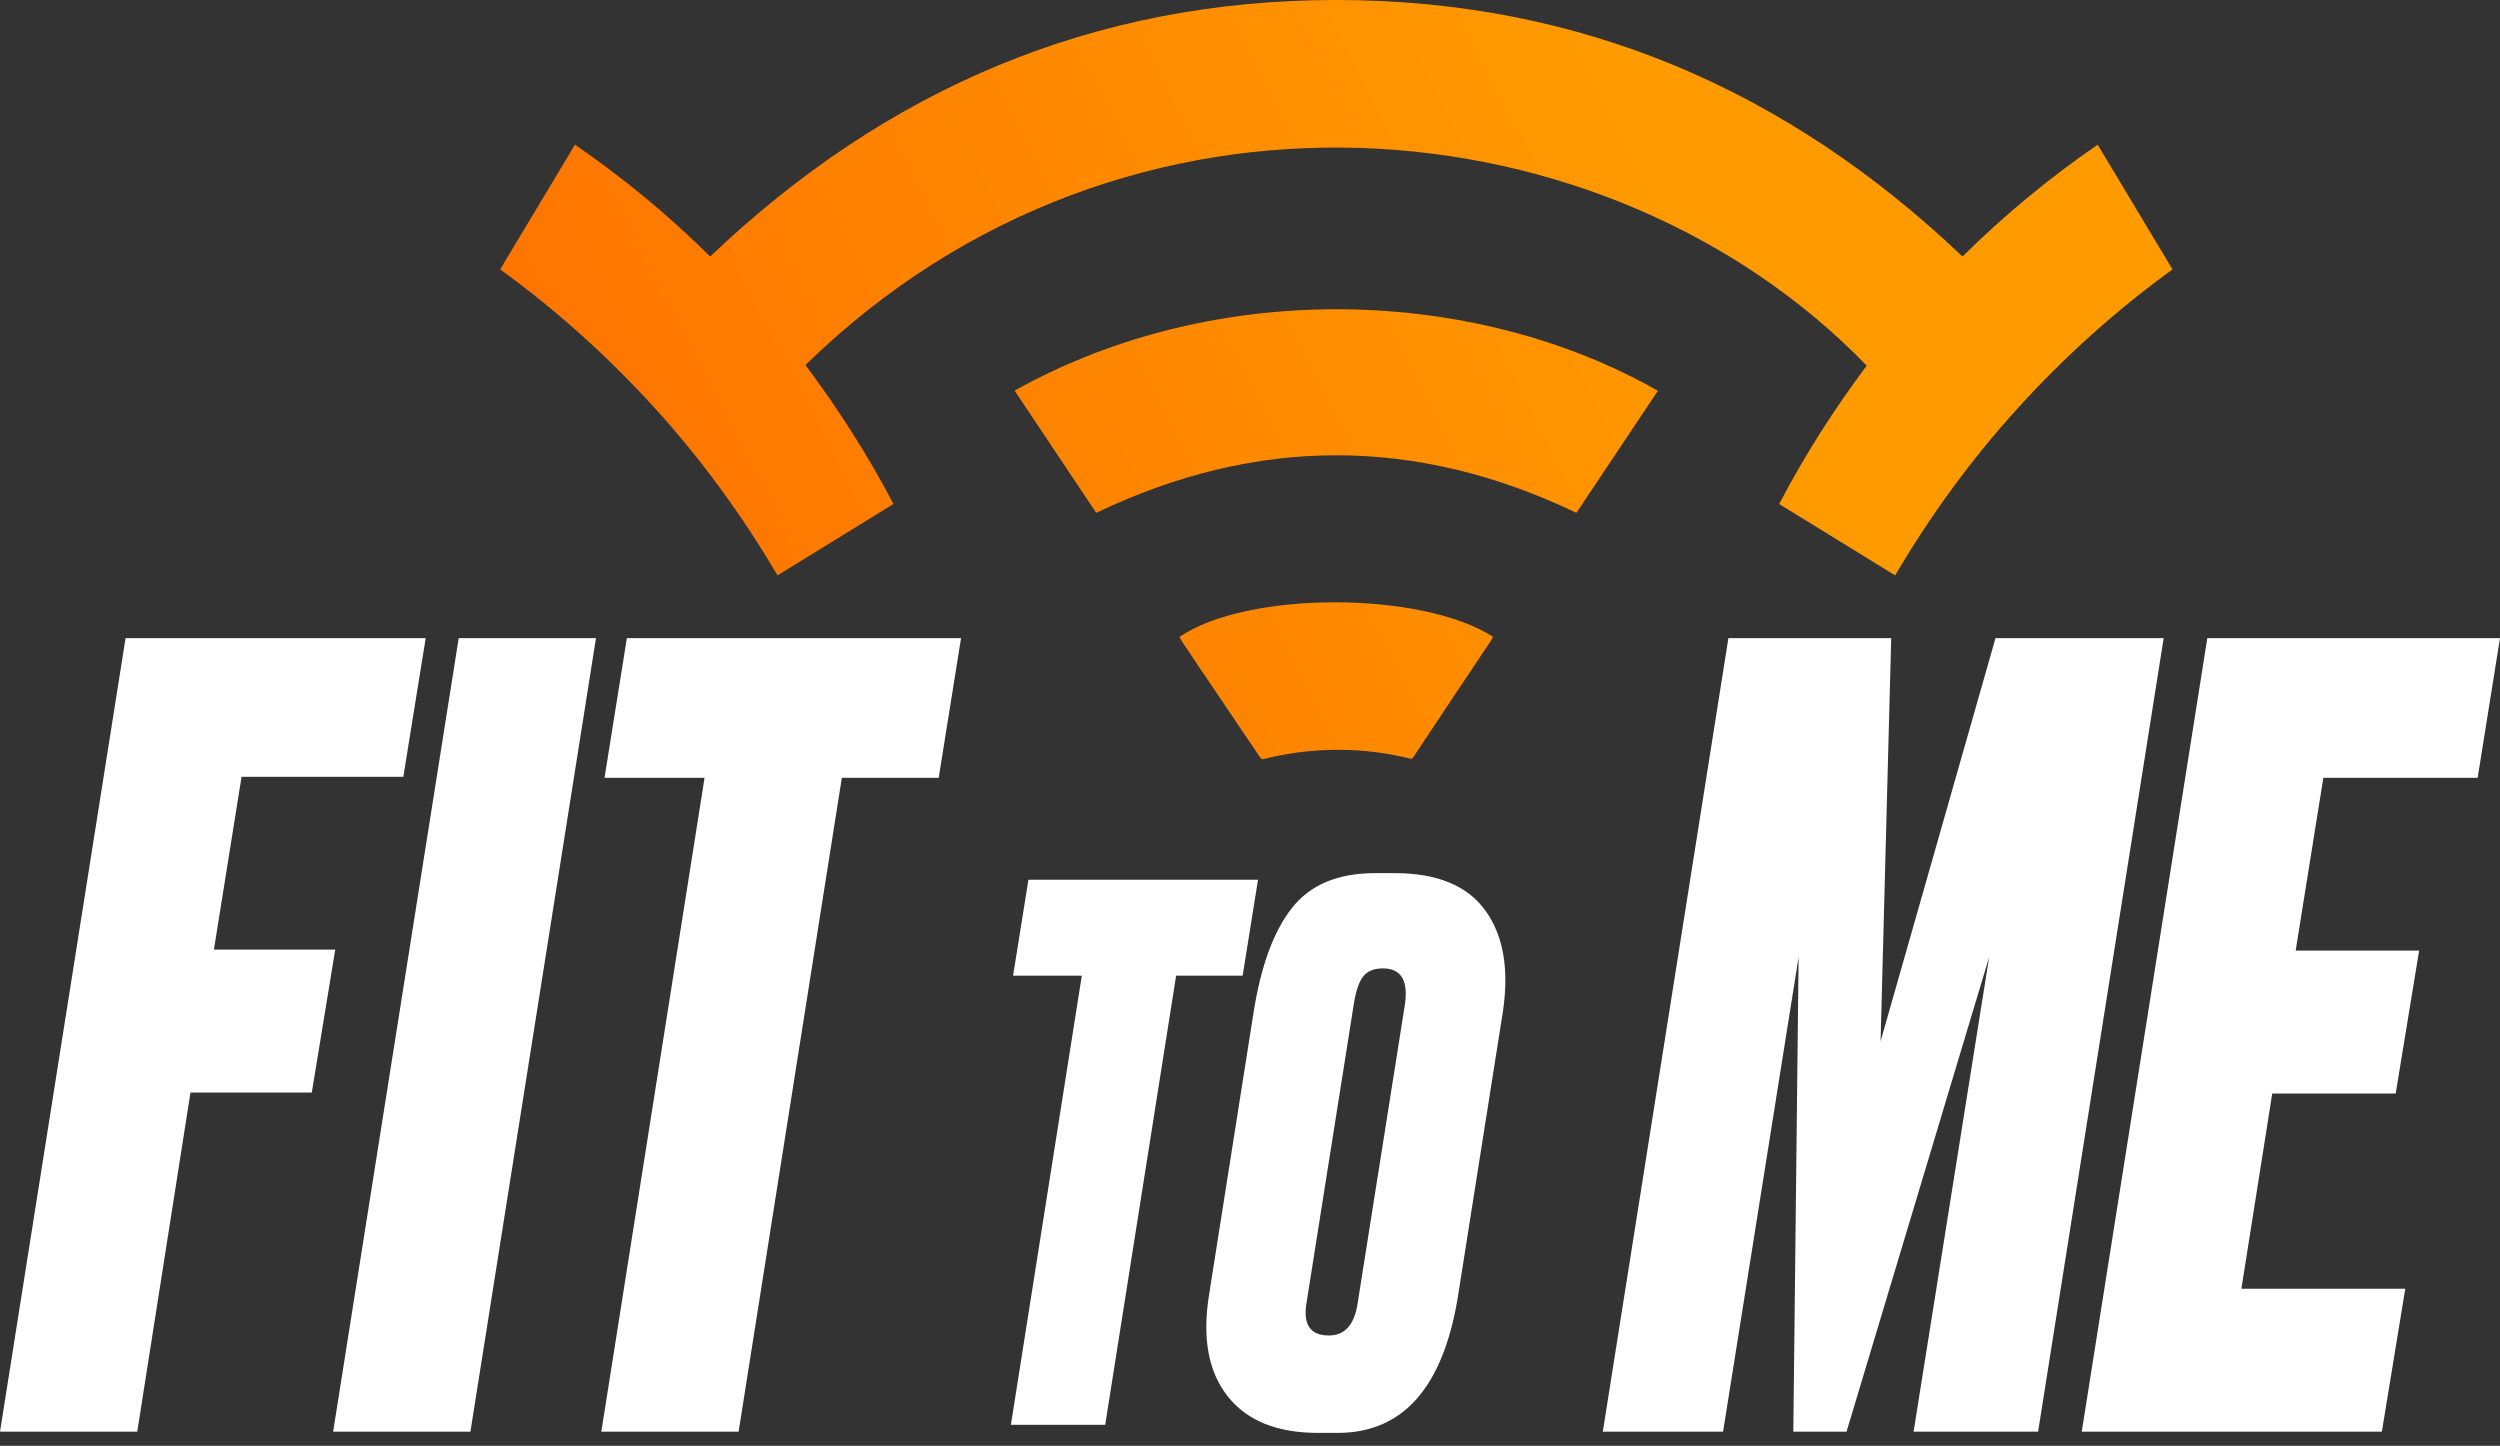
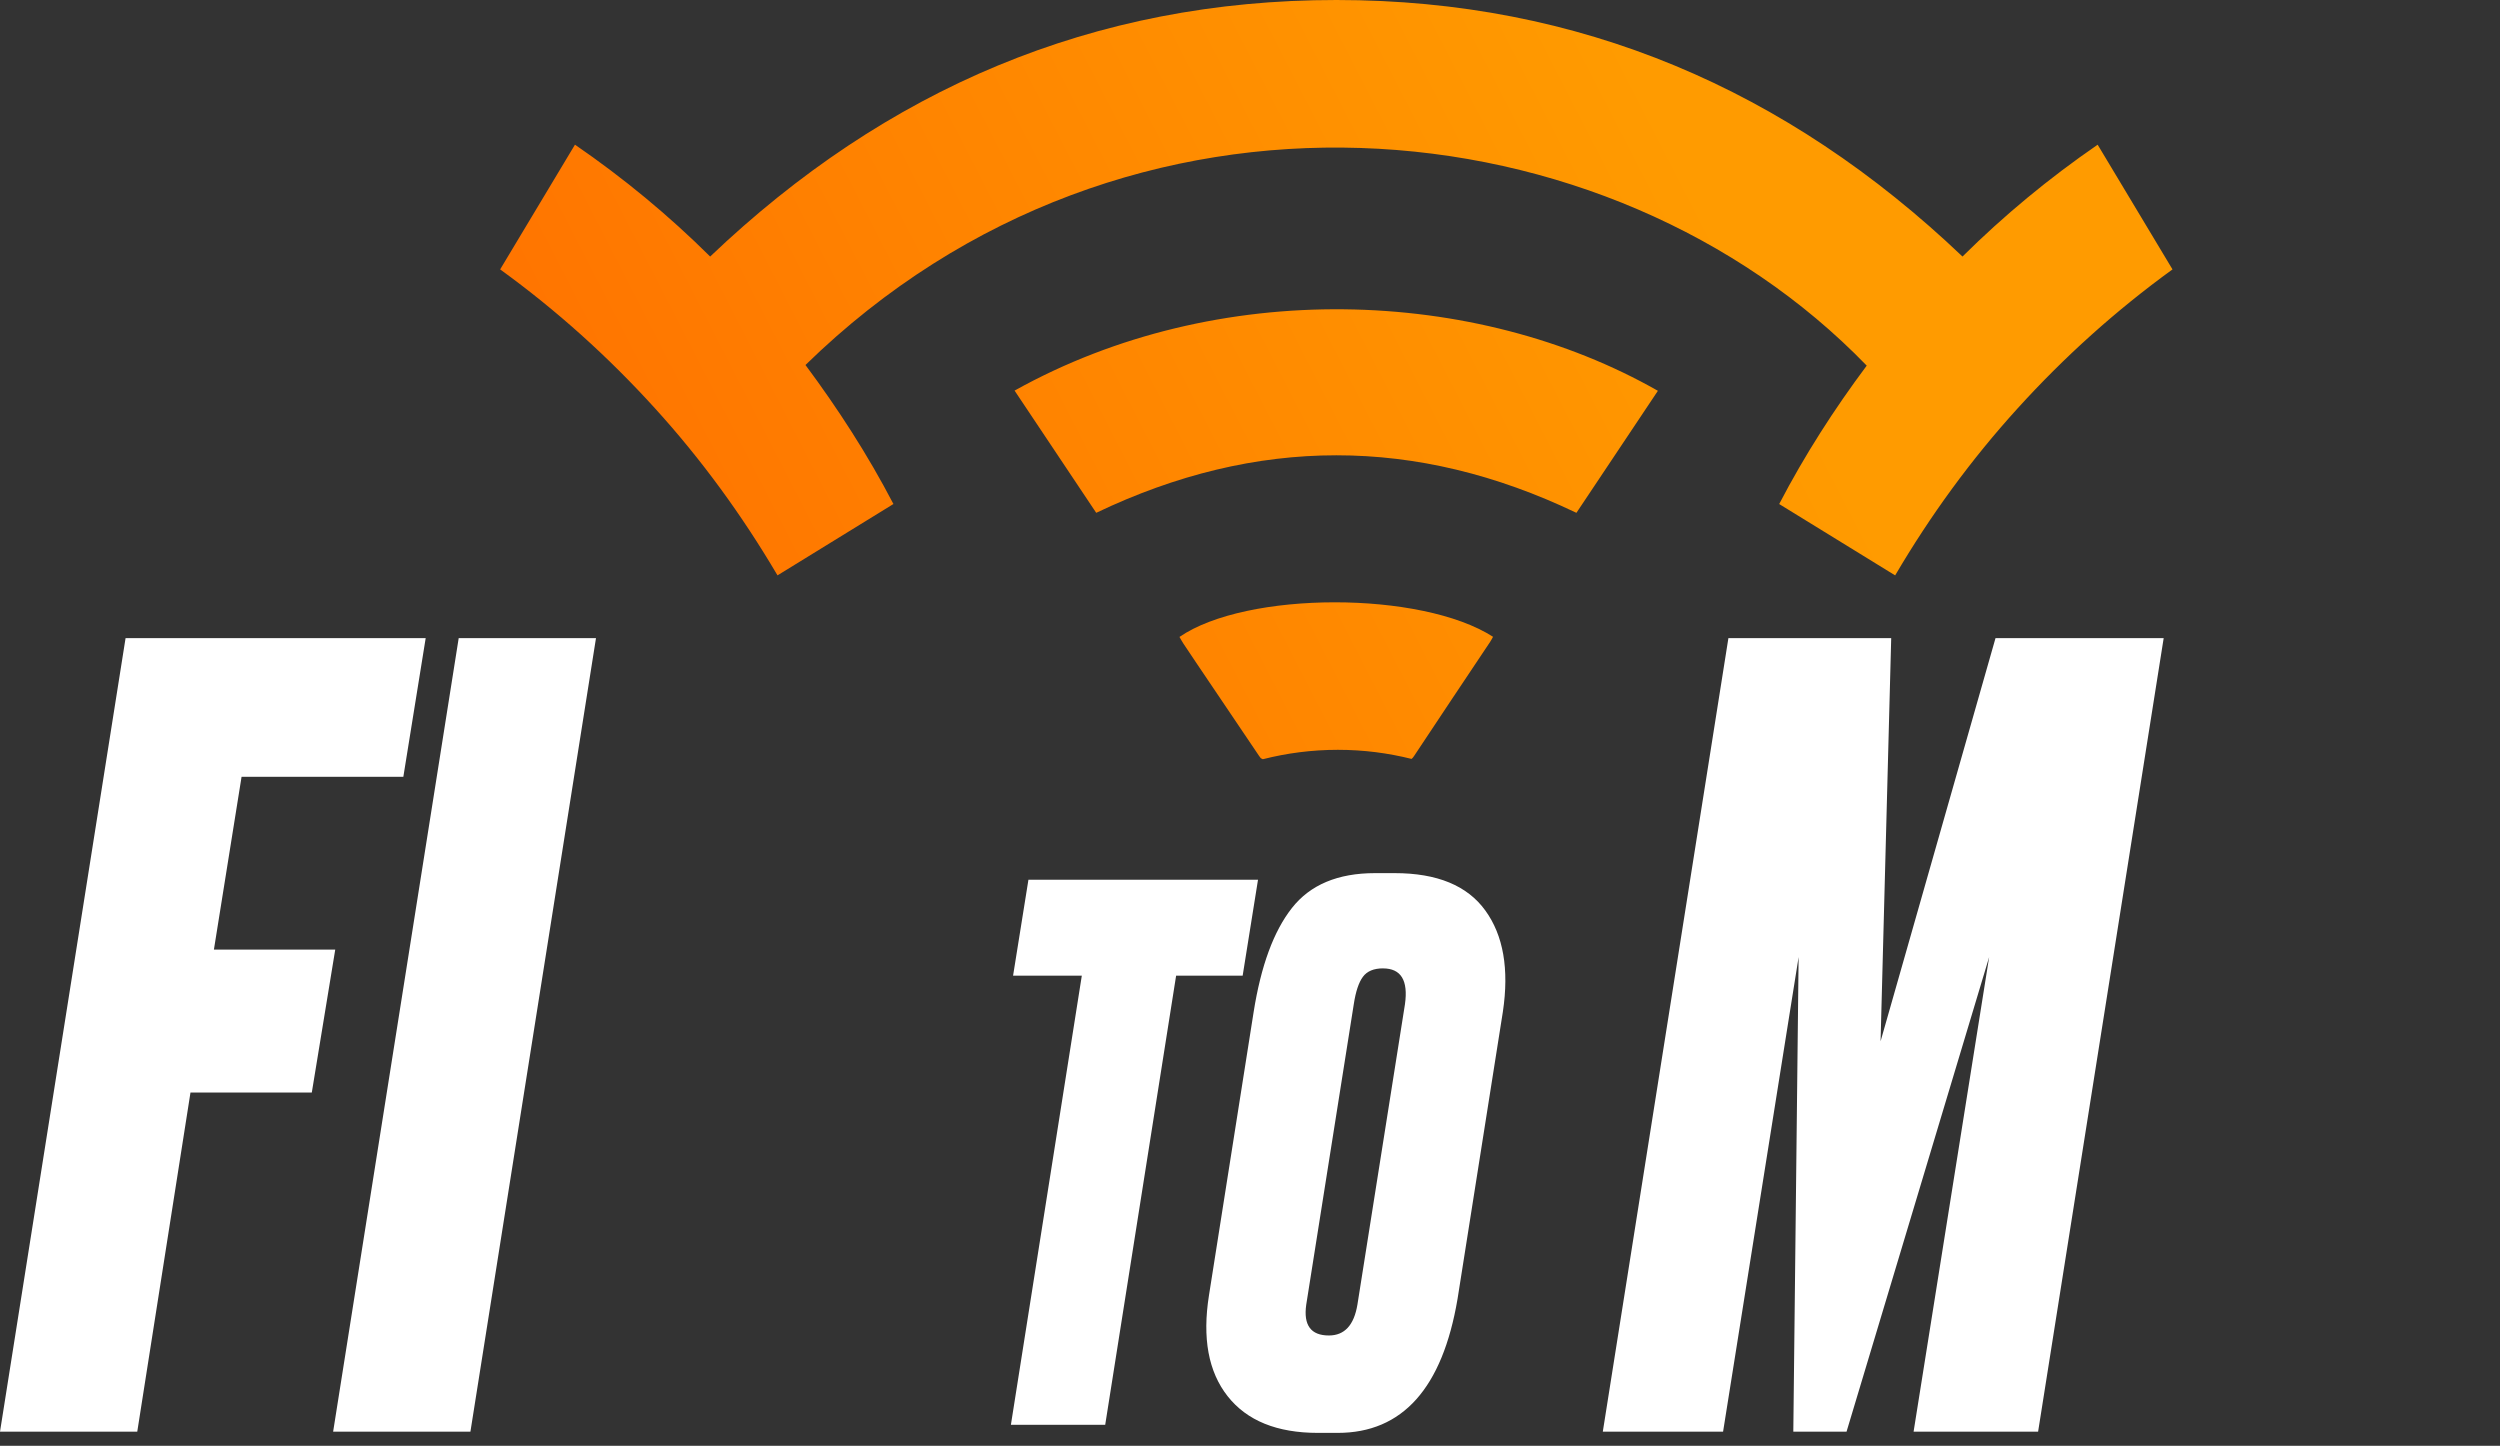
<svg xmlns="http://www.w3.org/2000/svg" width="83" height="48" viewBox="0 0 83 48" fill="none">
  <rect x="0" y="0" width="83" height="48" fill="#333333" stroke="none" />
  <g clip-path="url(#clip0_1042_2701)">
    <path d="M23.576 8.518C29.407 2.963 36.294 -0.002 44.373 9.83844e-07C52.444 0.002 59.323 2.965 65.155 8.517C66.526 7.158 68.019 5.921 69.642 4.804C70.473 6.189 71.295 7.559 72.127 8.944C70.245 10.309 68.536 11.848 66.983 13.56C65.438 15.261 64.091 17.109 62.919 19.103C61.628 18.309 60.357 17.526 59.069 16.734C59.916 15.108 60.893 13.588 61.975 12.139C53.459 3.335 37.428 1.68 26.742 12.118C27.823 13.572 28.808 15.095 29.662 16.733C28.38 17.521 27.11 18.304 25.813 19.102C24.639 17.109 23.29 15.255 21.738 13.548C20.189 11.843 18.488 10.309 16.605 8.944C17.433 7.564 18.255 6.194 19.089 4.803C20.708 5.916 22.202 7.152 23.577 8.517L23.576 8.518ZM36.394 17.026C41.719 14.48 47.017 14.478 52.337 17.026C53.236 15.68 54.139 14.327 55.042 12.975C48.991 9.527 40.427 9.209 33.684 12.968C34.594 14.331 35.498 15.684 36.394 17.025V17.026ZM39.159 21.148C39.202 21.22 39.241 21.295 39.288 21.366C39.427 21.574 39.566 21.782 39.705 21.989L41.797 25.09C41.818 25.115 41.838 25.142 41.856 25.169C41.879 25.185 41.903 25.197 41.927 25.206C42.724 25.003 43.557 24.894 44.416 24.894C45.274 24.894 46.08 25 46.864 25.196C46.893 25.173 46.92 25.142 46.948 25.098C47.784 23.834 48.628 22.576 49.47 21.314C49.507 21.259 49.537 21.199 49.569 21.142C47.193 19.612 41.382 19.616 39.157 21.147L39.159 21.148Z" fill="url(#paint0_linear_1042_2701)" />
    <path d="M4.169 21.185H14.133L13.391 25.789H8.02L7.102 31.526H11.13L10.352 36.271H6.324L4.557 47.532H0L4.169 21.185Z" fill="white" />
    <path d="M19.787 21.185L15.618 47.531H11.06L15.229 21.185H19.787Z" fill="white" />
-     <path d="M20.812 21.185H31.907L31.165 25.824H27.949L24.522 47.532H19.964L23.391 25.824H20.07L20.812 21.185Z" fill="white" />
    <path d="M53.213 47.532L57.383 21.186H62.788L62.435 34.571L66.251 21.186H71.834L67.665 47.532H63.531L66.04 31.774L61.305 47.532H59.538L59.714 31.774L57.206 47.532H53.213Z" fill="white" />
-     <path d="M73.283 21.185H83L82.258 25.824H77.135L76.216 31.561H80.315L79.537 36.305H75.439L74.414 42.786H79.855L79.078 47.531H69.114L73.283 21.185Z" fill="white" />
    <path d="M34.144 29.207H41.766L41.256 32.393H39.047L36.693 47.303H33.562L35.916 32.393H33.634L34.144 29.207Z" fill="white" />
    <path d="M45.649 28.988H46.304C47.712 28.988 48.715 29.401 49.313 30.229C49.912 31.055 50.106 32.175 49.896 33.586L48.391 43.121C47.889 46.088 46.562 47.572 44.411 47.572H43.755C42.396 47.572 41.397 47.166 40.758 46.355C40.118 45.544 39.912 44.426 40.139 42.998L41.619 33.609C41.862 32.069 42.286 30.913 42.894 30.143C43.5 29.373 44.419 28.988 45.649 28.988ZM45.916 32.15C45.608 32.15 45.385 32.244 45.248 32.431C45.11 32.617 45.009 32.921 44.945 33.343L43.367 43.316C43.27 43.997 43.521 44.338 44.119 44.338C44.637 44.338 44.952 43.998 45.066 43.316L46.644 33.343C46.757 32.549 46.514 32.151 45.916 32.151V32.15Z" fill="white" />
  </g>
  <defs>
    <linearGradient id="paint0_linear_1042_2701" x1="53.208" y1="1.62486e-06" x2="14.007" y2="20.152" gradientUnits="userSpaceOnUse">
      <stop stop-color="#FF9B00" />
      <stop offset="0.2" stop-color="#FF9200" />
      <stop offset="0.4" stop-color="#FF8900" />
      <stop offset="0.6" stop-color="#FF8000" />
      <stop offset="0.8" stop-color="#FF7600" />
      <stop offset="1" stop-color="#FF6C00" />
    </linearGradient>
    <clipPath id="clip0_1042_2701">
      <rect width="83" height="48" fill="white" />
    </clipPath>
  </defs>
</svg>